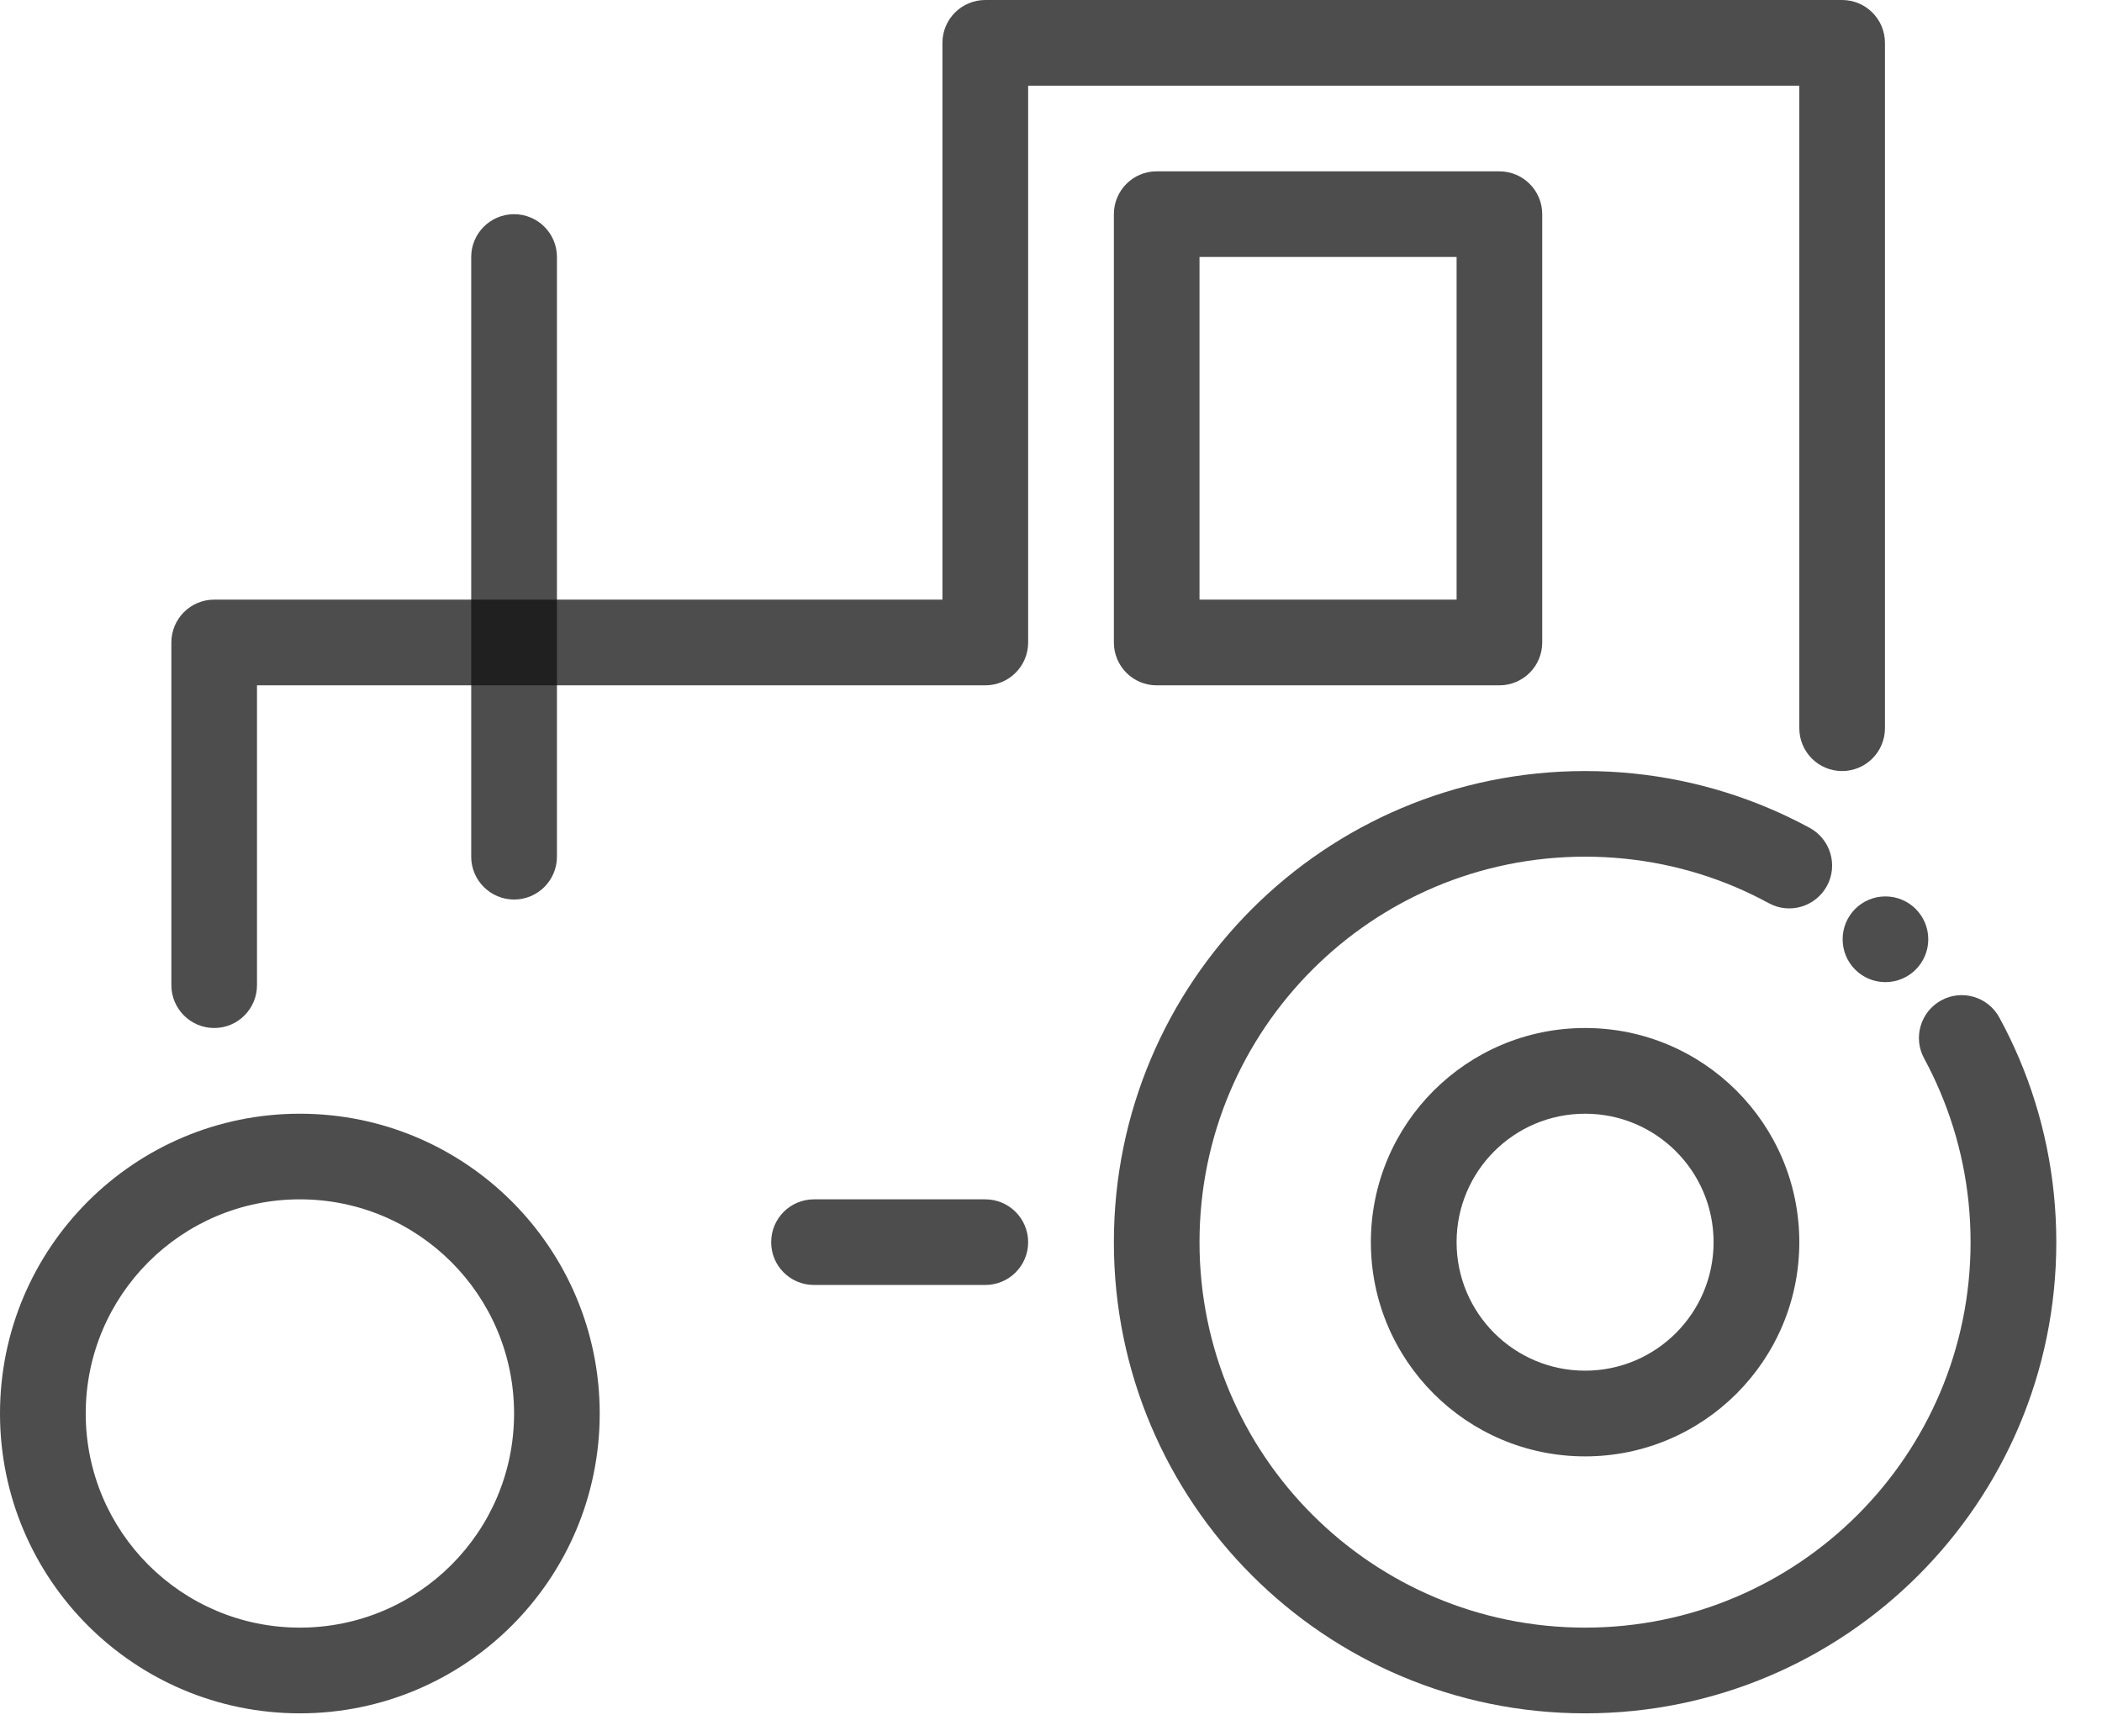
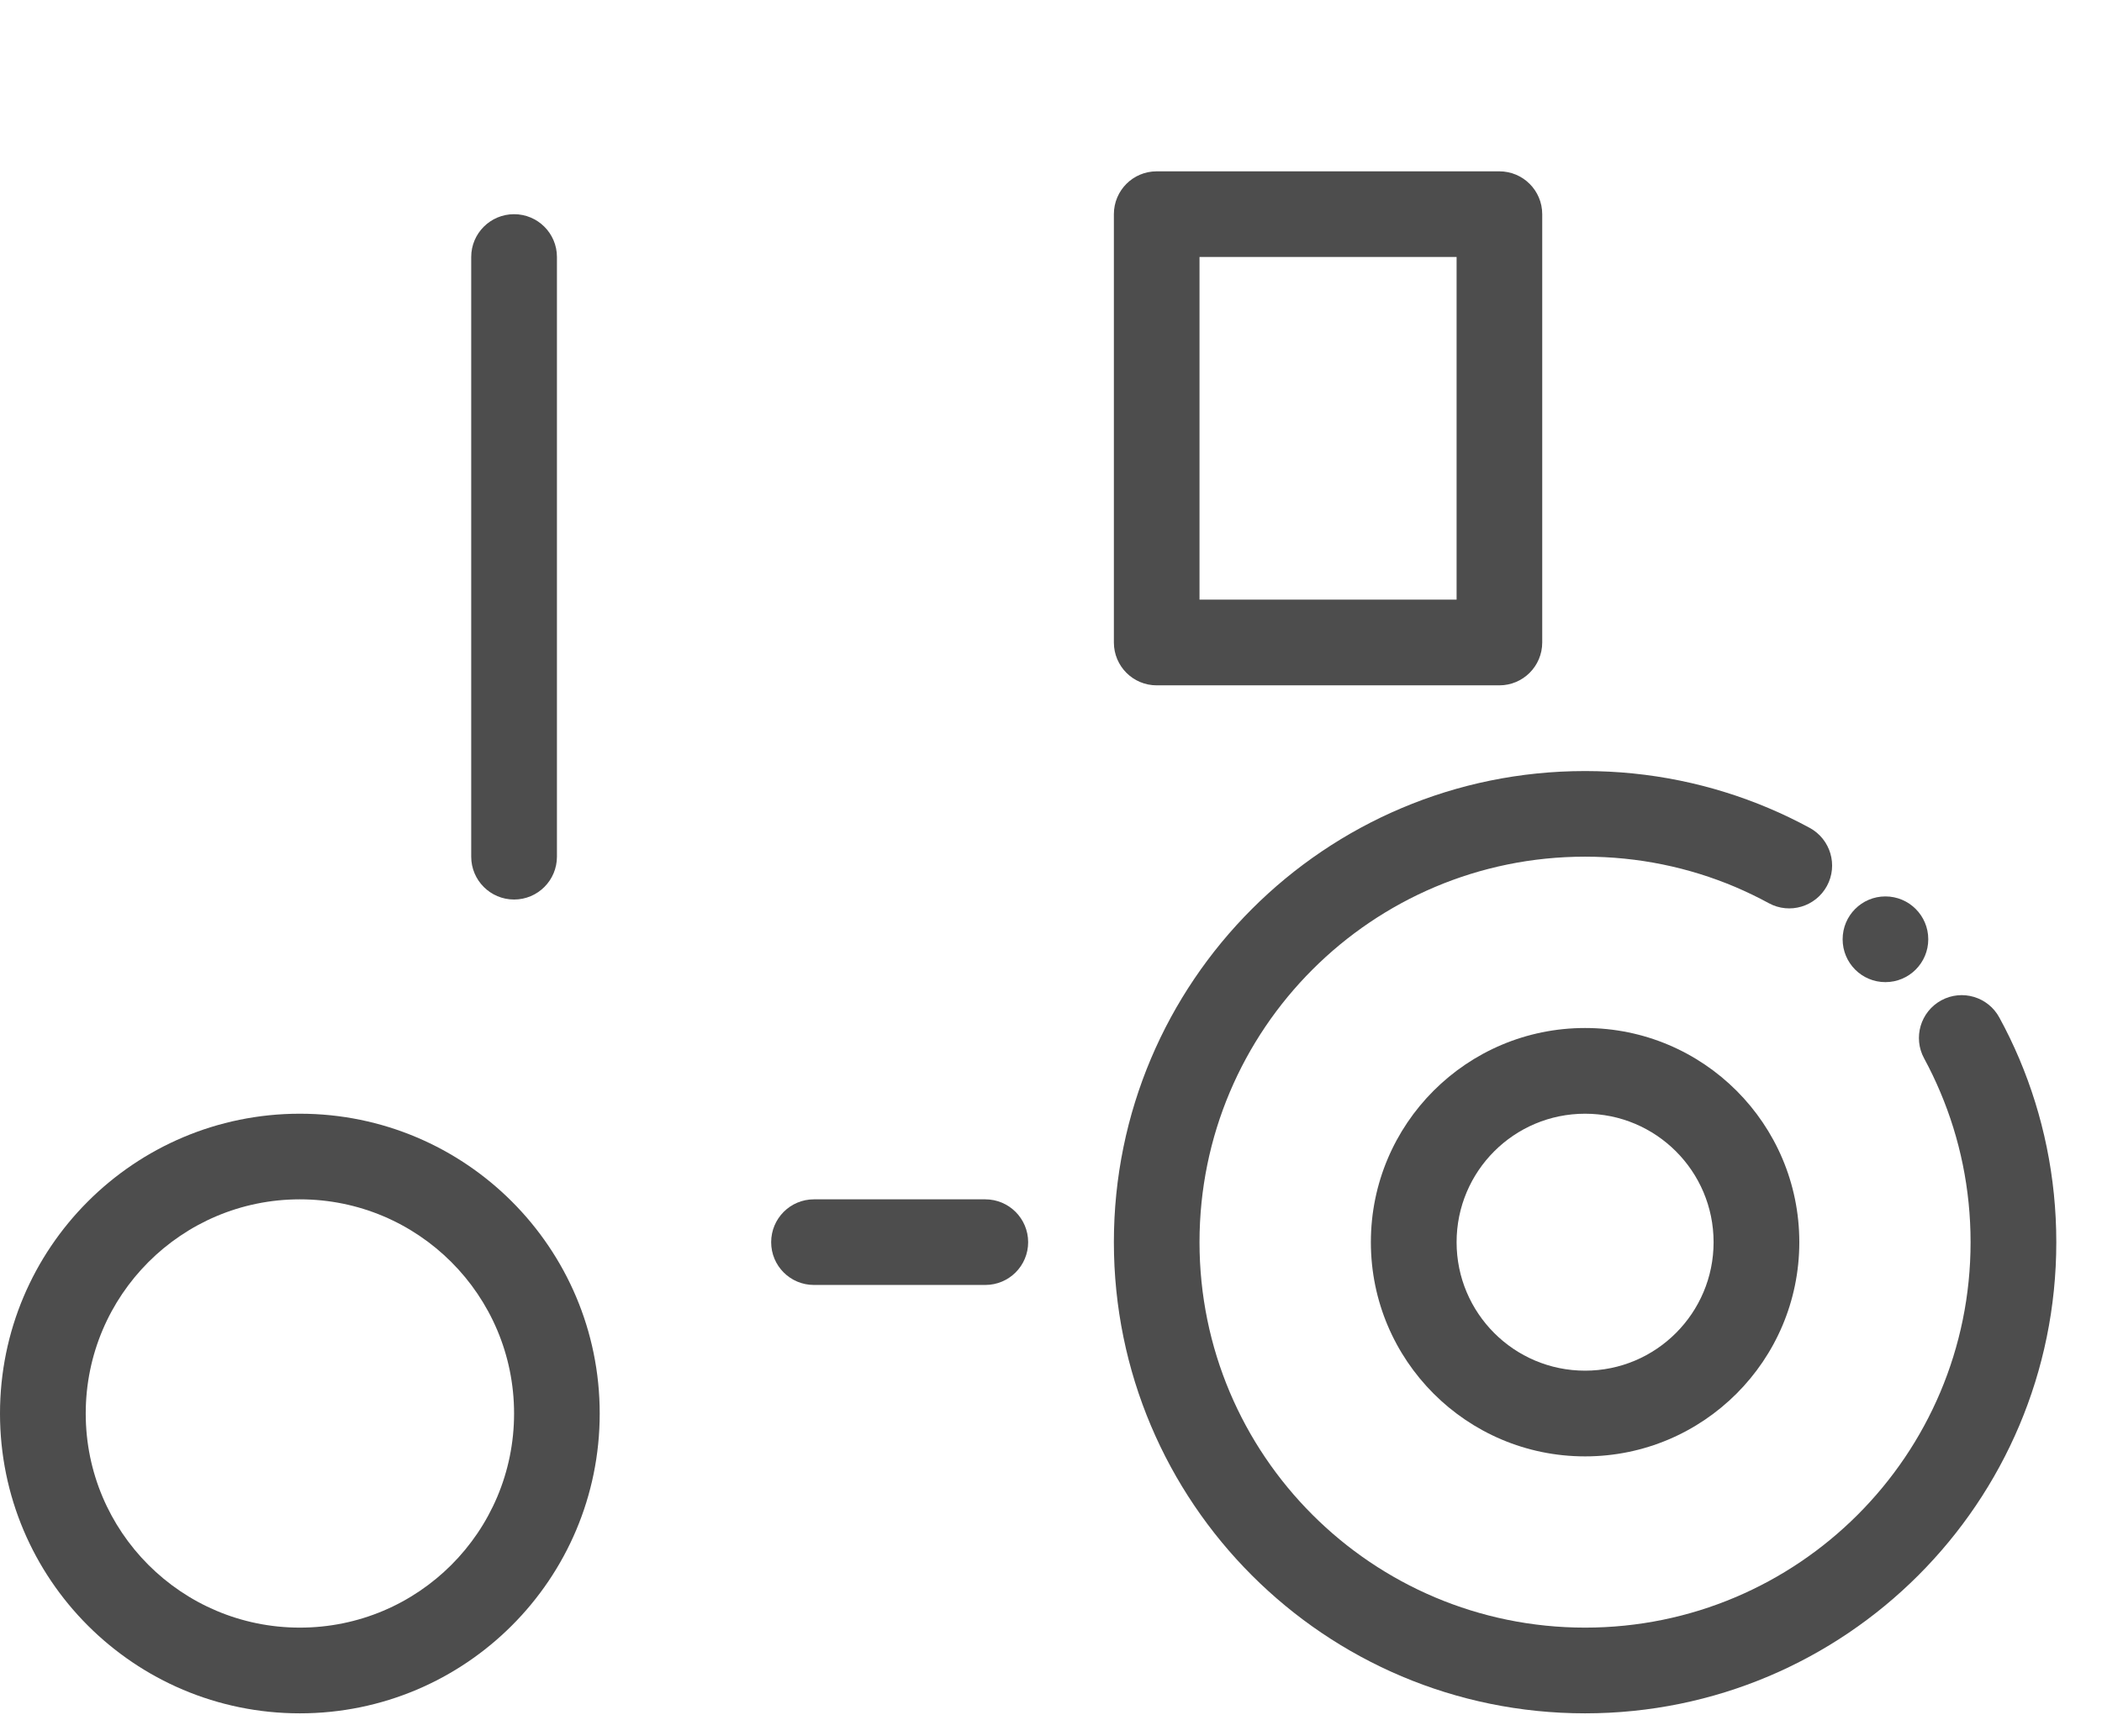
<svg xmlns="http://www.w3.org/2000/svg" fill="none" viewBox="0 0 23 19" height="19" width="23">
  <path fill-opacity="0.75" fill="#121212" d="M3.281 13.125C1.987 13.125 0.938 14.174 0.938 15.469C0.938 16.763 1.987 17.812 3.281 17.812C4.576 17.812 5.625 16.763 5.625 15.469C5.625 14.174 4.576 13.125 3.281 13.125ZM0 15.469C0 13.657 1.469 12.188 3.281 12.188C5.093 12.188 6.562 13.657 6.562 15.469C6.562 17.281 5.093 18.75 3.281 18.75C1.469 18.75 0 17.281 0 15.469Z" clip-rule="evenodd" fill-rule="evenodd" />
  <path fill-opacity="0.75" fill="#121212" d="M17.344 9.375C15.014 9.375 13.125 11.264 13.125 13.594C13.125 15.924 15.014 17.812 17.344 17.812C19.674 17.812 21.562 15.924 21.562 13.594C21.562 13.01 21.444 12.456 21.231 11.952C21.178 11.826 21.119 11.703 21.054 11.583C20.93 11.356 21.014 11.071 21.242 10.947C21.469 10.824 21.754 10.908 21.877 11.136C21.957 11.282 22.029 11.432 22.095 11.587C22.356 12.204 22.5 12.883 22.5 13.594C22.5 16.442 20.192 18.75 17.344 18.75C14.496 18.75 12.188 16.442 12.188 13.594C12.188 10.746 14.496 8.438 17.344 8.438C18.055 8.438 18.733 8.582 19.351 8.843C19.505 8.908 19.656 8.981 19.802 9.06C20.029 9.184 20.114 9.468 19.99 9.696C19.866 9.923 19.582 10.008 19.354 9.884C19.235 9.819 19.112 9.76 18.986 9.706M17.344 9.375C17.927 9.375 18.482 9.493 18.986 9.706L17.344 9.375Z" clip-rule="evenodd" fill-rule="evenodd" />
  <path fill-opacity="0.75" fill="#121212" d="M17.344 12.188C16.567 12.188 15.938 12.817 15.938 13.594C15.938 14.37 16.567 15 17.344 15C18.12 15 18.75 14.37 18.75 13.594C18.75 12.817 18.12 12.188 17.344 12.188ZM15 13.594C15 12.299 16.049 11.25 17.344 11.25C18.638 11.25 19.688 12.299 19.688 13.594C19.688 14.888 18.638 15.938 17.344 15.938C16.049 15.938 15 14.888 15 13.594Z" clip-rule="evenodd" fill-rule="evenodd" />
-   <path fill-opacity="0.75" fill="#121212" d="M10.312 0.469C10.312 0.21 10.522 0 10.781 0H20.156C20.415 0 20.625 0.21 20.625 0.469V7.969C20.625 8.228 20.415 8.438 20.156 8.438C19.897 8.438 19.688 8.228 19.688 7.969V0.938H11.25V7.031C11.25 7.29 11.04 7.5 10.781 7.5H2.812V10.781C2.812 11.04 2.603 11.25 2.344 11.25C2.085 11.25 1.875 11.04 1.875 10.781V7.031C1.875 6.772 2.085 6.562 2.344 6.562H10.312V0.469Z" clip-rule="evenodd" fill-rule="evenodd" />
  <path fill-opacity="0.75" fill="#121212" d="M8.438 13.594C8.438 13.335 8.647 13.125 8.906 13.125H10.781C11.04 13.125 11.25 13.335 11.25 13.594C11.25 13.853 11.04 14.062 10.781 14.062H8.906C8.647 14.062 8.438 13.853 8.438 13.594Z" clip-rule="evenodd" fill-rule="evenodd" />
  <path fill-opacity="0.75" fill="#121212" d="M5.625 2.344C5.884 2.344 6.094 2.554 6.094 2.812V9.375C6.094 9.634 5.884 9.844 5.625 9.844C5.366 9.844 5.156 9.634 5.156 9.375V2.812C5.156 2.554 5.366 2.344 5.625 2.344Z" clip-rule="evenodd" fill-rule="evenodd" />
  <path fill-opacity="0.75" fill="#121212" d="M12.188 2.344C12.188 2.085 12.397 1.875 12.656 1.875H16.406C16.665 1.875 16.875 2.085 16.875 2.344V7.031C16.875 7.29 16.665 7.5 16.406 7.5H12.656C12.397 7.5 12.188 7.29 12.188 7.031V2.344ZM13.125 2.812V6.562H15.938V2.812H13.125Z" clip-rule="evenodd" fill-rule="evenodd" />
  <path fill-opacity="0.75" fill="#121212" d="M21.099 10.279C21.099 10.538 20.889 10.748 20.63 10.748C20.371 10.748 20.162 10.538 20.162 10.279C20.162 10.02 20.371 9.81 20.63 9.81C20.889 9.81 21.099 10.02 21.099 10.279Z" />
</svg>